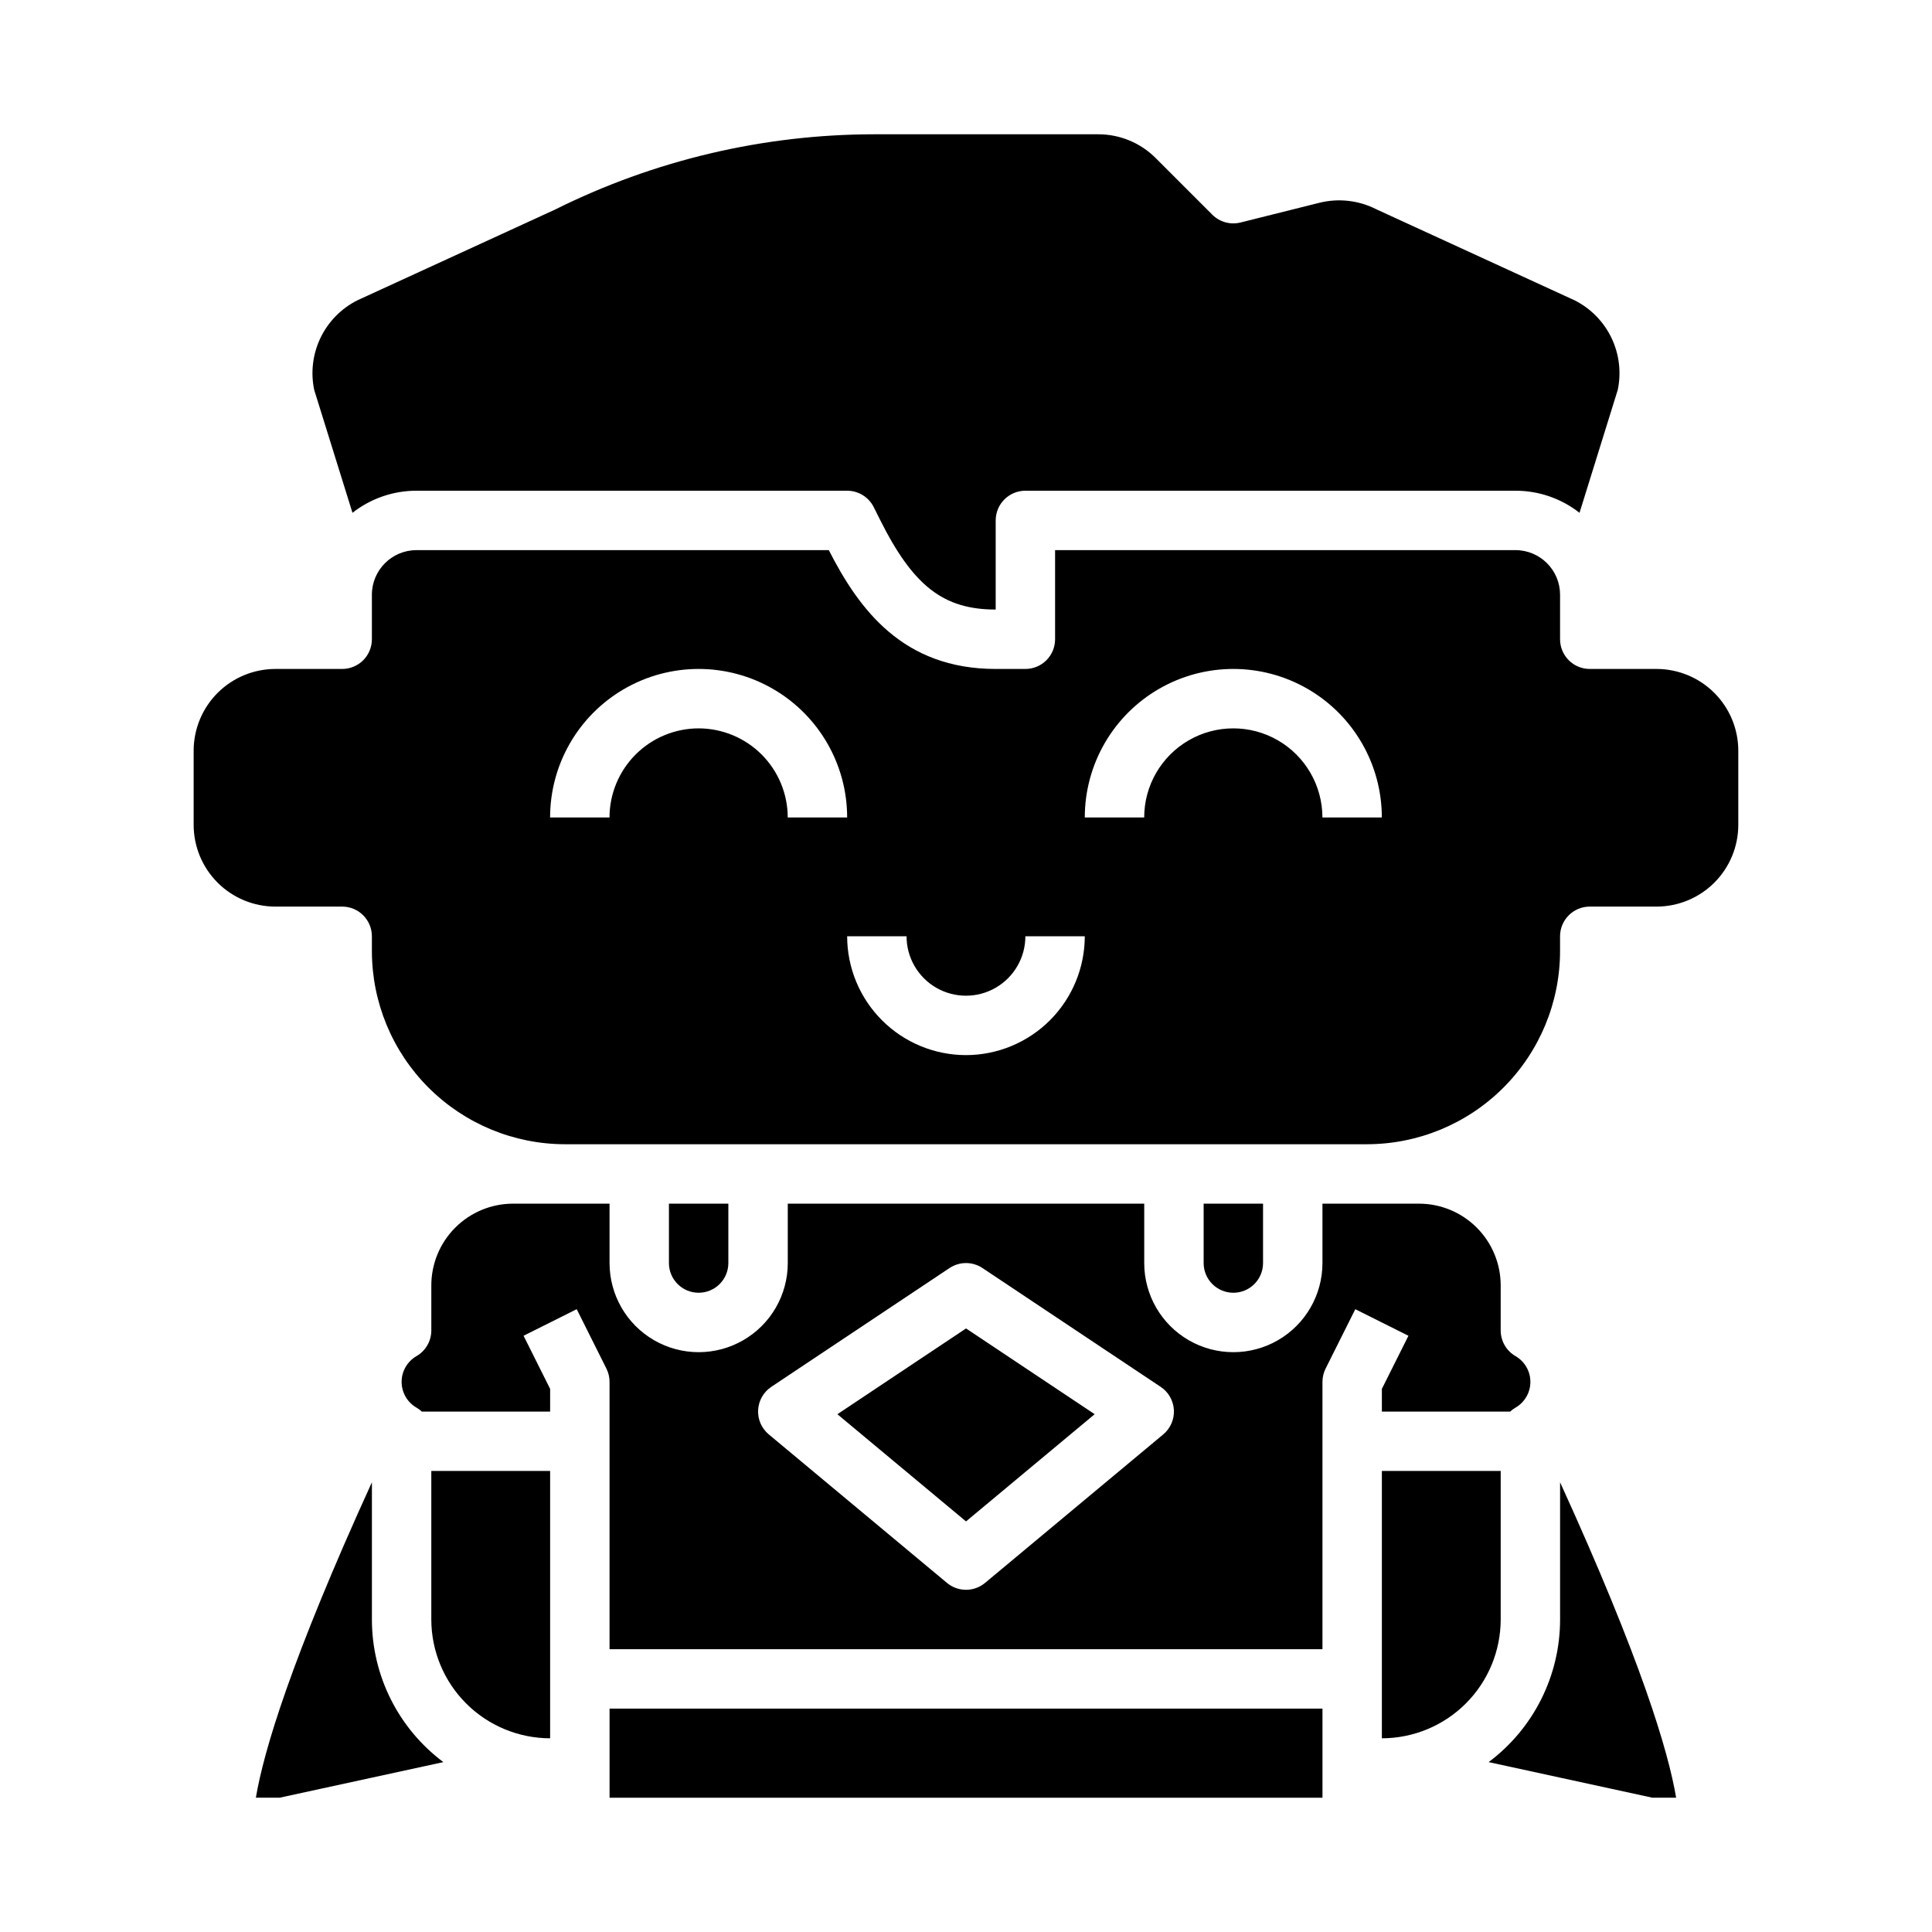
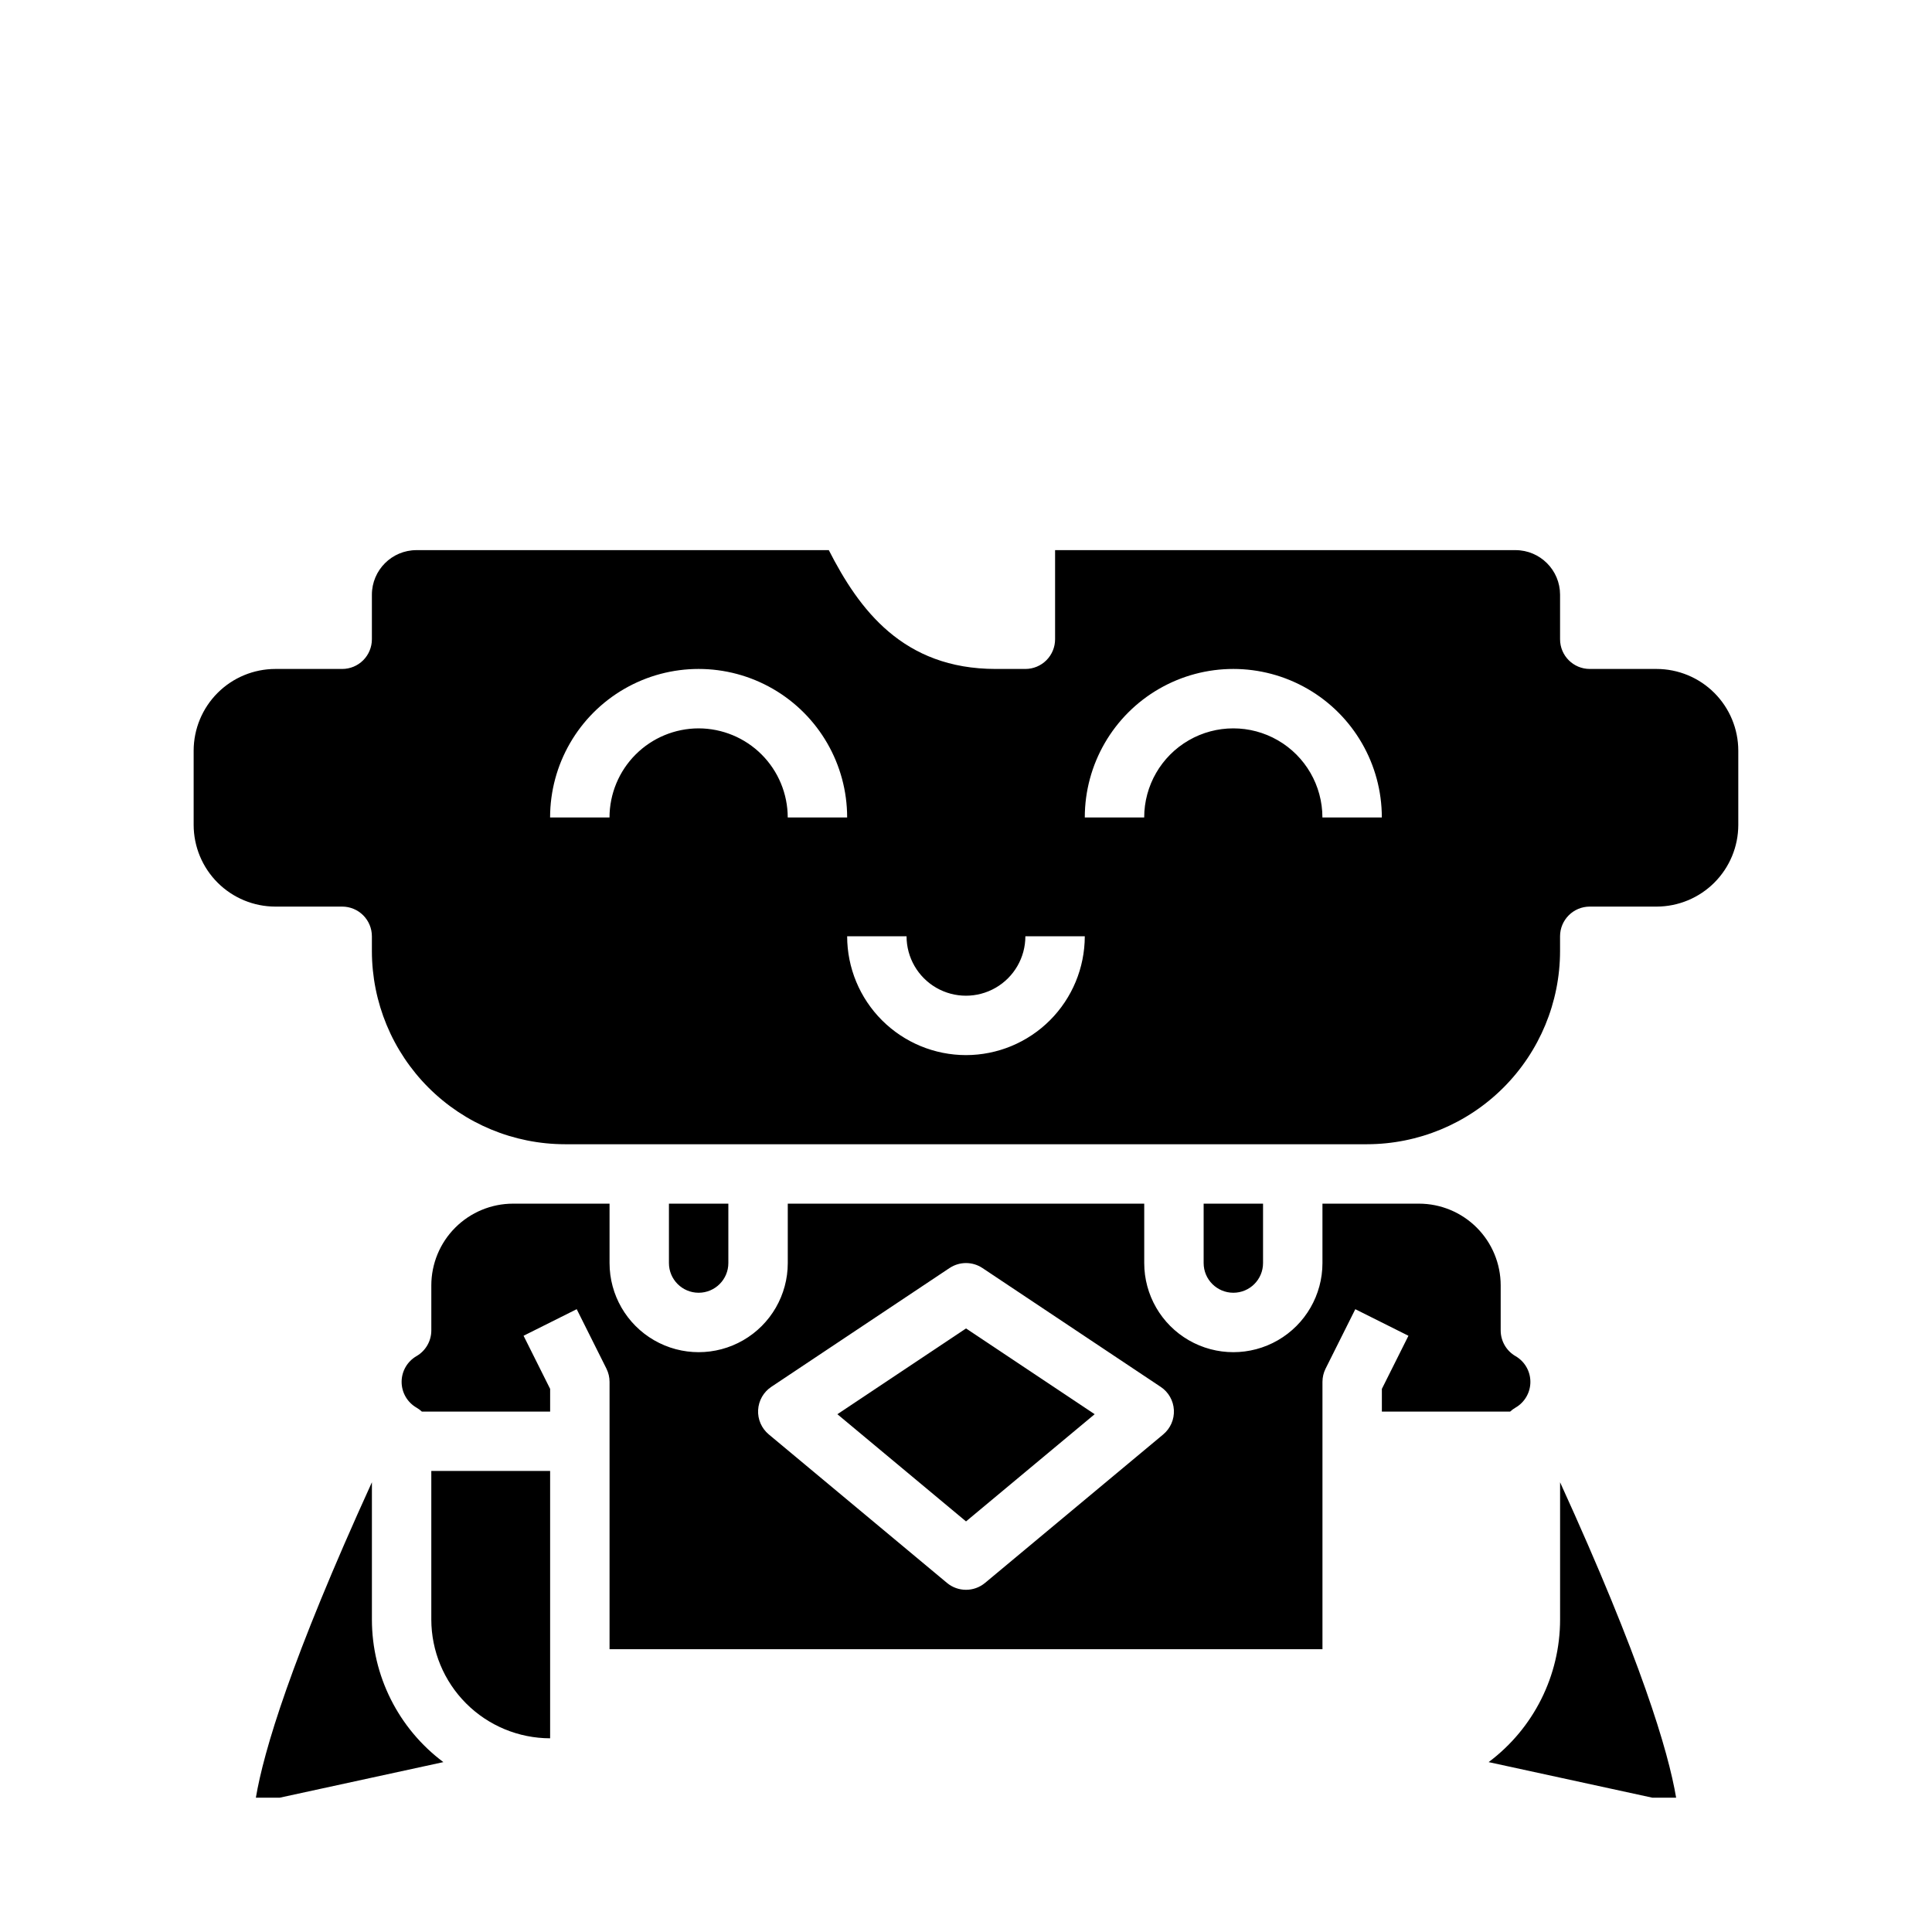
<svg xmlns="http://www.w3.org/2000/svg" fill="#000000" width="800px" height="800px" version="1.1" viewBox="144 144 512 512">
  <g>
    <path d="m337.02 478.72v-15.742h-15.746v15.742c0 4.348 3.523 7.871 7.871 7.871 4.348 0 7.875-3.523 7.875-7.871z" />
    <path d="m510.21 512.07v6.012h34c0.434-0.402 0.906-0.754 1.418-1.047 2.438-1.406 3.941-4.008 3.941-6.824 0-2.816-1.504-5.418-3.941-6.824-2.434-1.406-3.93-4.004-3.93-6.812v-11.949c-0.008-5.738-2.289-11.242-6.348-15.297-4.059-4.059-9.562-6.344-15.301-6.348h-25.586v15.742c0 8.438-4.5 16.234-11.805 20.453-7.309 4.219-16.312 4.219-23.617 0-7.309-4.219-11.809-12.016-11.809-20.453v-15.742h-94.465v15.742c0 8.438-4.5 16.234-11.809 20.453-7.305 4.219-16.309 4.219-23.613 0-7.309-4.219-11.809-12.016-11.809-20.453v-15.742h-25.586c-5.738 0.004-11.242 2.289-15.301 6.348-4.059 4.055-6.34 9.559-6.348 15.297v11.949c0 2.809-1.496 5.406-3.93 6.812-2.438 1.406-3.941 4.008-3.941 6.824 0 2.816 1.504 5.418 3.941 6.824 0.512 0.293 0.988 0.645 1.418 1.047h34v-6.012l-7.039-14.082 14.082-7.043 7.871 15.742v0.004c0.547 1.09 0.832 2.297 0.832 3.519v70.848h188.93v-70.848c0-1.223 0.285-2.43 0.832-3.519l7.871-15.742 14.082 7.043zm-57.938 12.062-47.23 39.359v-0.004c-2.922 2.434-7.16 2.434-10.082 0l-47.23-39.359c-1.906-1.59-2.953-3.984-2.82-6.465 0.133-2.481 1.426-4.754 3.492-6.133l47.23-31.488 0.004 0.004c2.644-1.766 6.09-1.766 8.73 0l47.23 31.488 0.004-0.004c2.066 1.379 3.363 3.652 3.492 6.133 0.133 2.481-0.91 4.875-2.82 6.465z" />
    <path d="m258.3 573.18c0.012 8.348 3.332 16.352 9.234 22.254s13.906 9.223 22.254 9.234v-70.848h-31.488z" />
    <path d="m478.72 478.72v-15.742h-15.742v15.742c0 4.348 3.523 7.871 7.871 7.871s7.871-3.523 7.871-7.871z" />
    <path d="m365.91 518.78 34.094 28.41 34.09-28.41-34.09-22.73z" />
-     <path d="m237.41 279.9c4.836-3.797 10.809-5.859 16.961-5.852h114.14c2.981 0 5.707 1.684 7.039 4.352l1.664 3.324c8.789 17.582 16.812 23.812 30.656 23.812v-23.617c0-4.348 3.523-7.871 7.871-7.871h129.89c6.148-0.008 12.121 2.055 16.957 5.852l10.137-32.586c0.973-4.656 0.383-9.504-1.68-13.793-2.062-4.285-5.481-7.773-9.727-9.918l-52.504-24.109c-0.078-0.035-0.156-0.074-0.234-0.113-4.621-2.309-9.918-2.891-14.934-1.641l-20.895 5.223c-2.68 0.672-5.519-0.113-7.473-2.066l-14.969-14.973c-4.051-4.074-9.566-6.356-15.309-6.34h-59.395c-29.328 0.035-58.246 6.863-84.492 19.945-0.078 0.039-0.156 0.078-0.238 0.113l-52.203 23.961c-4.246 2.144-7.664 5.633-9.727 9.918-2.062 4.289-2.652 9.137-1.68 13.793z" />
    <path d="m583.02 321.28h-17.711c-4.348 0-7.875-3.523-7.875-7.871v-11.809c-0.004-6.519-5.289-11.801-11.805-11.809h-122.02v23.617c0 2.086-0.828 4.09-2.305 5.566-1.477 1.477-3.477 2.305-5.566 2.305h-7.871c-24.562 0-36.199-15.746-44.223-31.488h-109.28c-6.519 0.008-11.801 5.289-11.809 11.809v11.809c0 2.086-0.828 4.09-2.305 5.566-1.477 1.477-3.481 2.305-5.566 2.305h-17.715c-5.738 0.008-11.242 2.289-15.301 6.348s-6.34 9.562-6.348 15.301v19.68c0.008 5.742 2.289 11.242 6.348 15.301s9.562 6.34 15.301 6.348h17.715c2.086 0 4.09 0.828 5.566 2.305 1.477 1.477 2.305 3.481 2.305 5.566v3.938c0.016 13.566 5.41 26.57 15.004 36.164s22.598 14.988 36.164 15.004h212.54c13.566-0.016 26.574-5.41 36.164-15.004 9.594-9.594 14.988-22.598 15.004-36.164v-3.938c0-4.348 3.527-7.871 7.875-7.871h17.711c5.738-0.008 11.242-2.289 15.301-6.348 4.059-4.059 6.34-9.559 6.348-15.301v-19.68c-0.008-5.738-2.289-11.242-6.348-15.301-4.059-4.059-9.562-6.34-15.301-6.348zm-253.88 15.746c-6.258 0.008-12.262 2.496-16.688 6.922-4.43 4.43-6.918 10.434-6.926 16.691h-15.746c0-14.059 7.504-27.055 19.68-34.086 12.18-7.031 27.184-7.031 39.363 0 12.176 7.031 19.68 20.027 19.68 34.086h-15.746c-0.008-6.258-2.496-12.262-6.926-16.691-4.426-4.426-10.43-6.914-16.691-6.922zm70.848 86.594 0.004-0.004c-8.352-0.008-16.352-3.328-22.258-9.23-5.902-5.906-9.223-13.906-9.23-22.258h15.742c0 5.625 3 10.824 7.871 13.637s10.875 2.812 15.746 0 7.871-8.012 7.871-13.637h15.746c-0.012 8.352-3.332 16.352-9.234 22.258-5.902 5.902-13.906 9.223-22.254 9.23zm94.465-62.977v-0.004c0-8.434-4.5-16.23-11.805-20.449-7.309-4.219-16.312-4.219-23.617 0-7.309 4.219-11.809 12.016-11.809 20.449h-15.742c0-14.059 7.5-27.055 19.68-34.086 12.176-7.031 27.18-7.031 39.359 0 12.176 7.031 19.68 20.027 19.68 34.086z" />
-     <path d="m305.54 596.8h188.93v23.617h-188.93z" />
    <path d="m557.44 573.18c0 14.879-7.019 28.887-18.938 37.797l43.402 9.434h6.289c-2.078-12.344-9.301-36.559-30.754-83.59z" />
-     <path d="m541.7 533.82h-31.488v70.848c8.348-0.012 16.352-3.332 22.254-9.234 5.902-5.902 9.223-13.906 9.234-22.254z" />
    <path d="m242.56 573.18v-36.367c-21.453 47.039-28.676 71.254-30.754 83.598h6.293l43.402-9.434h-0.004c-11.918-8.91-18.938-22.918-18.938-37.797z" />
  </g>
</svg>